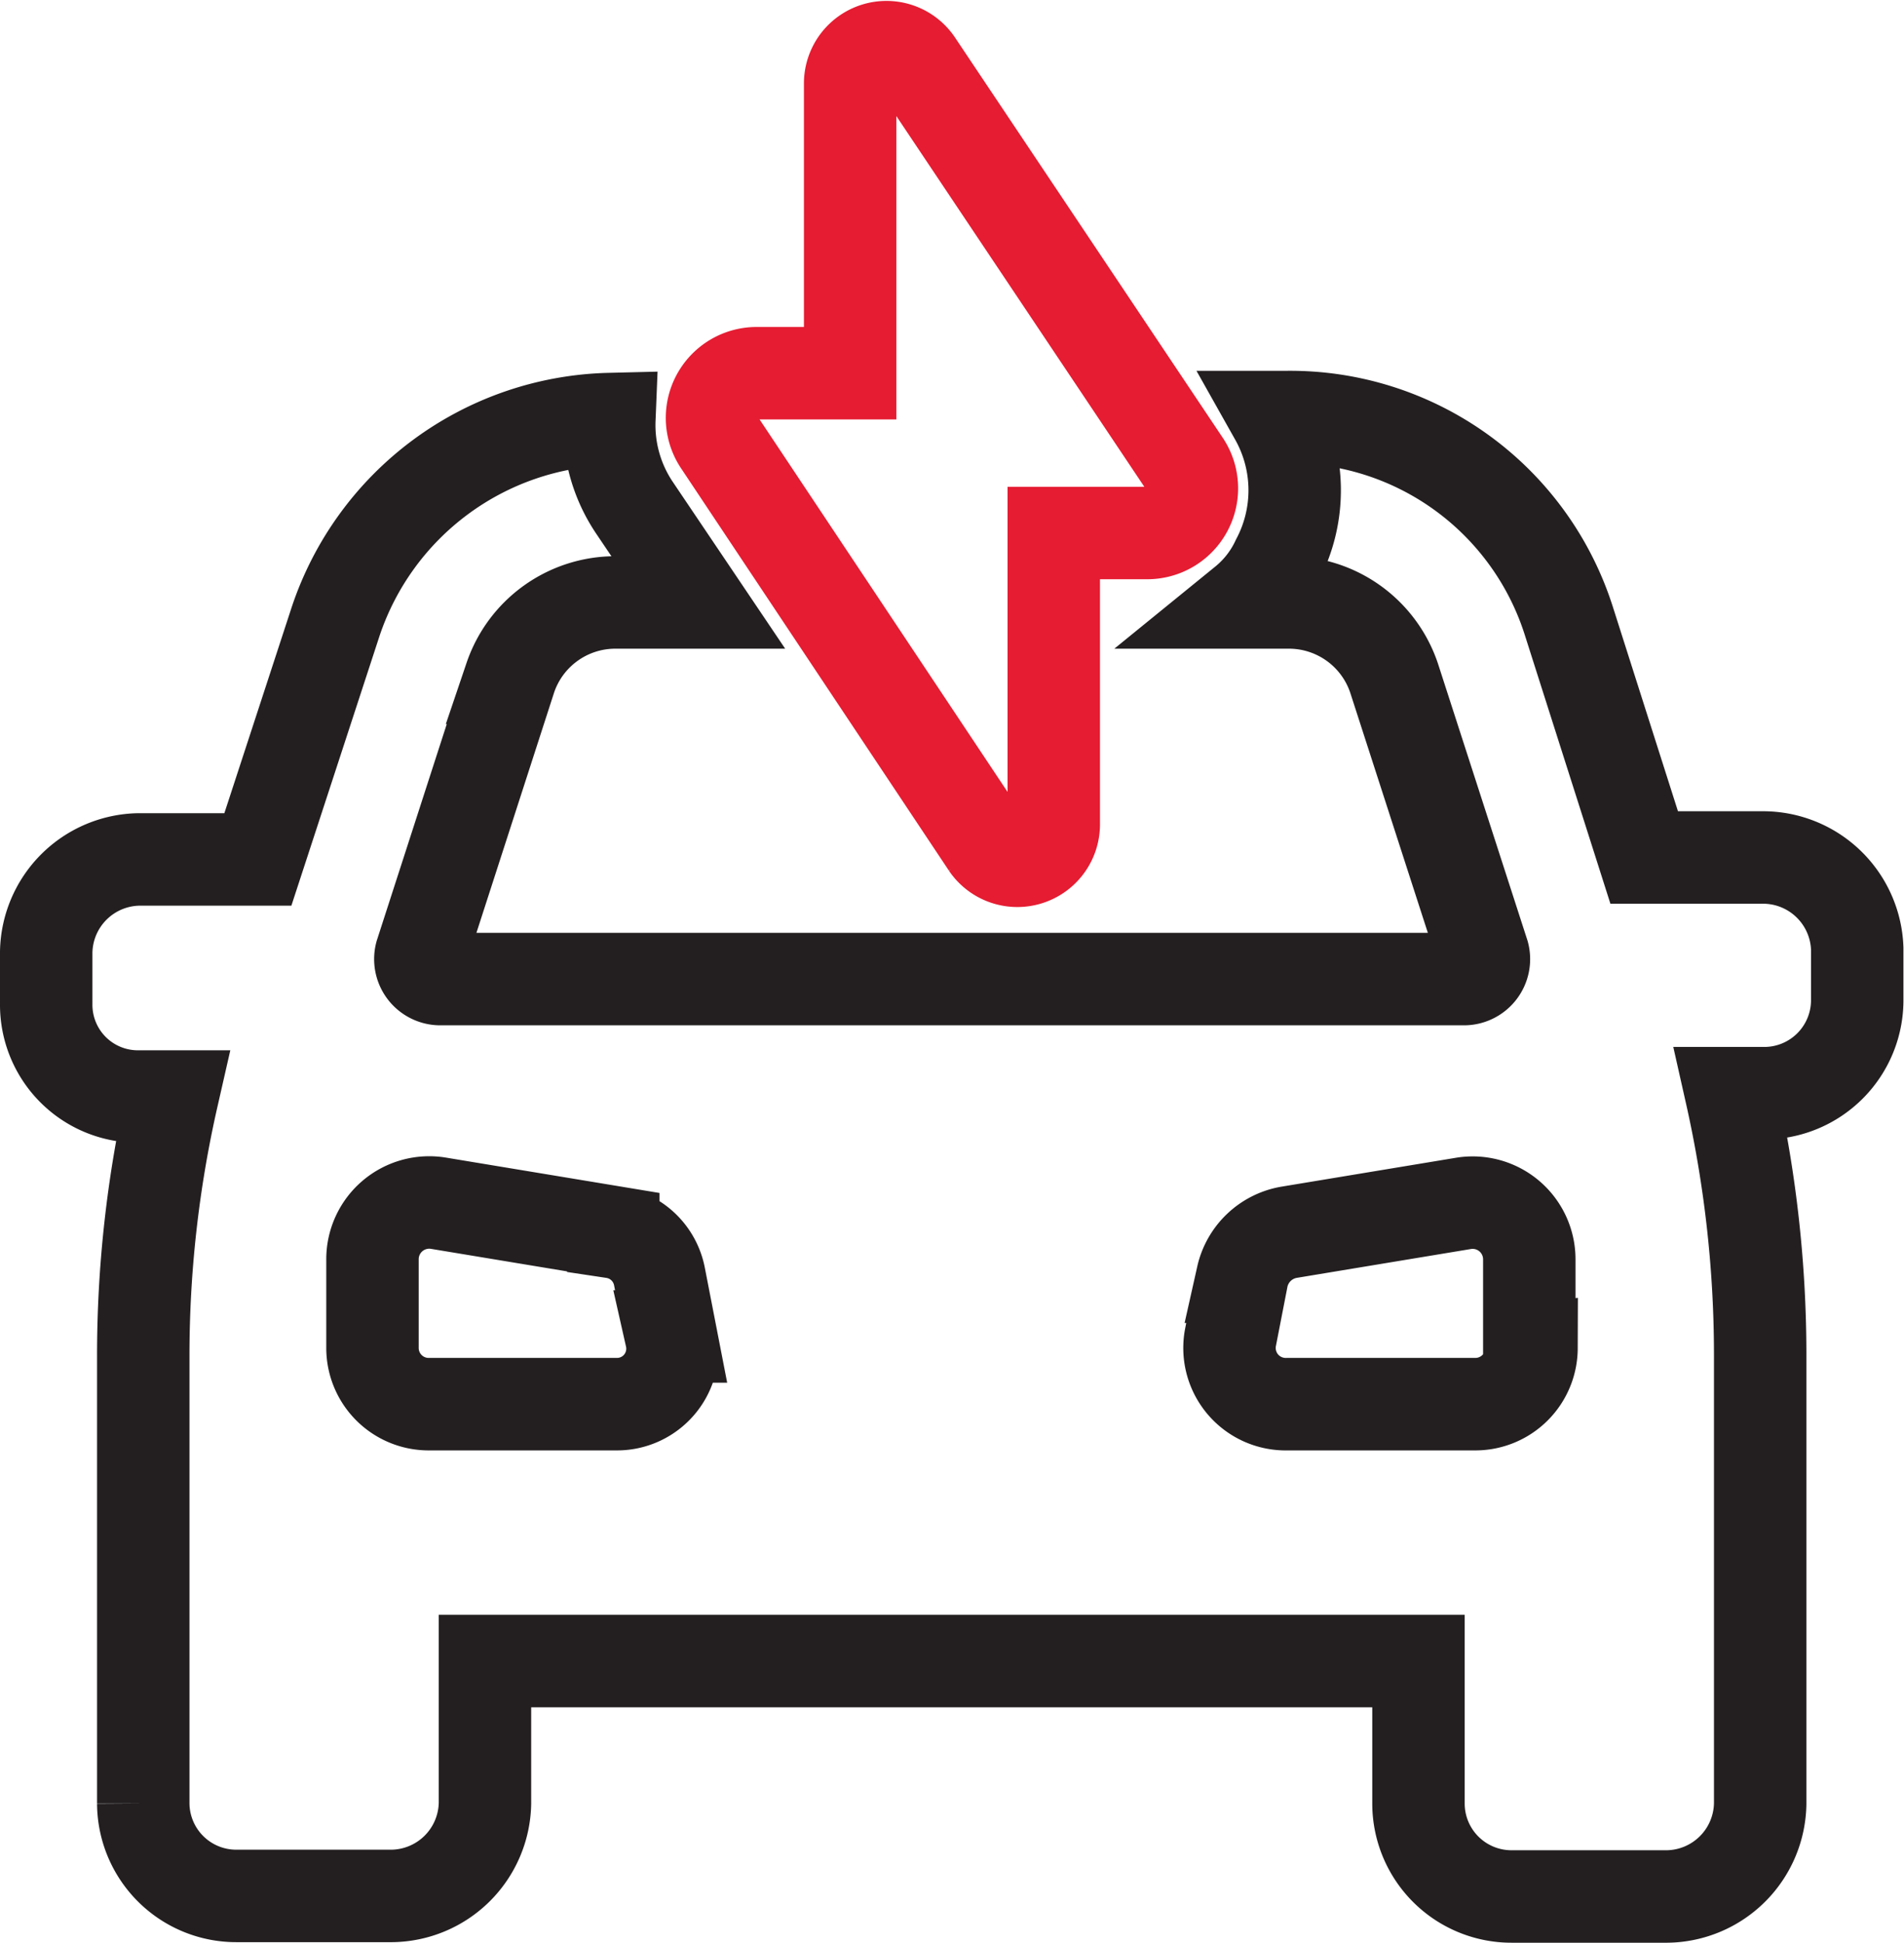
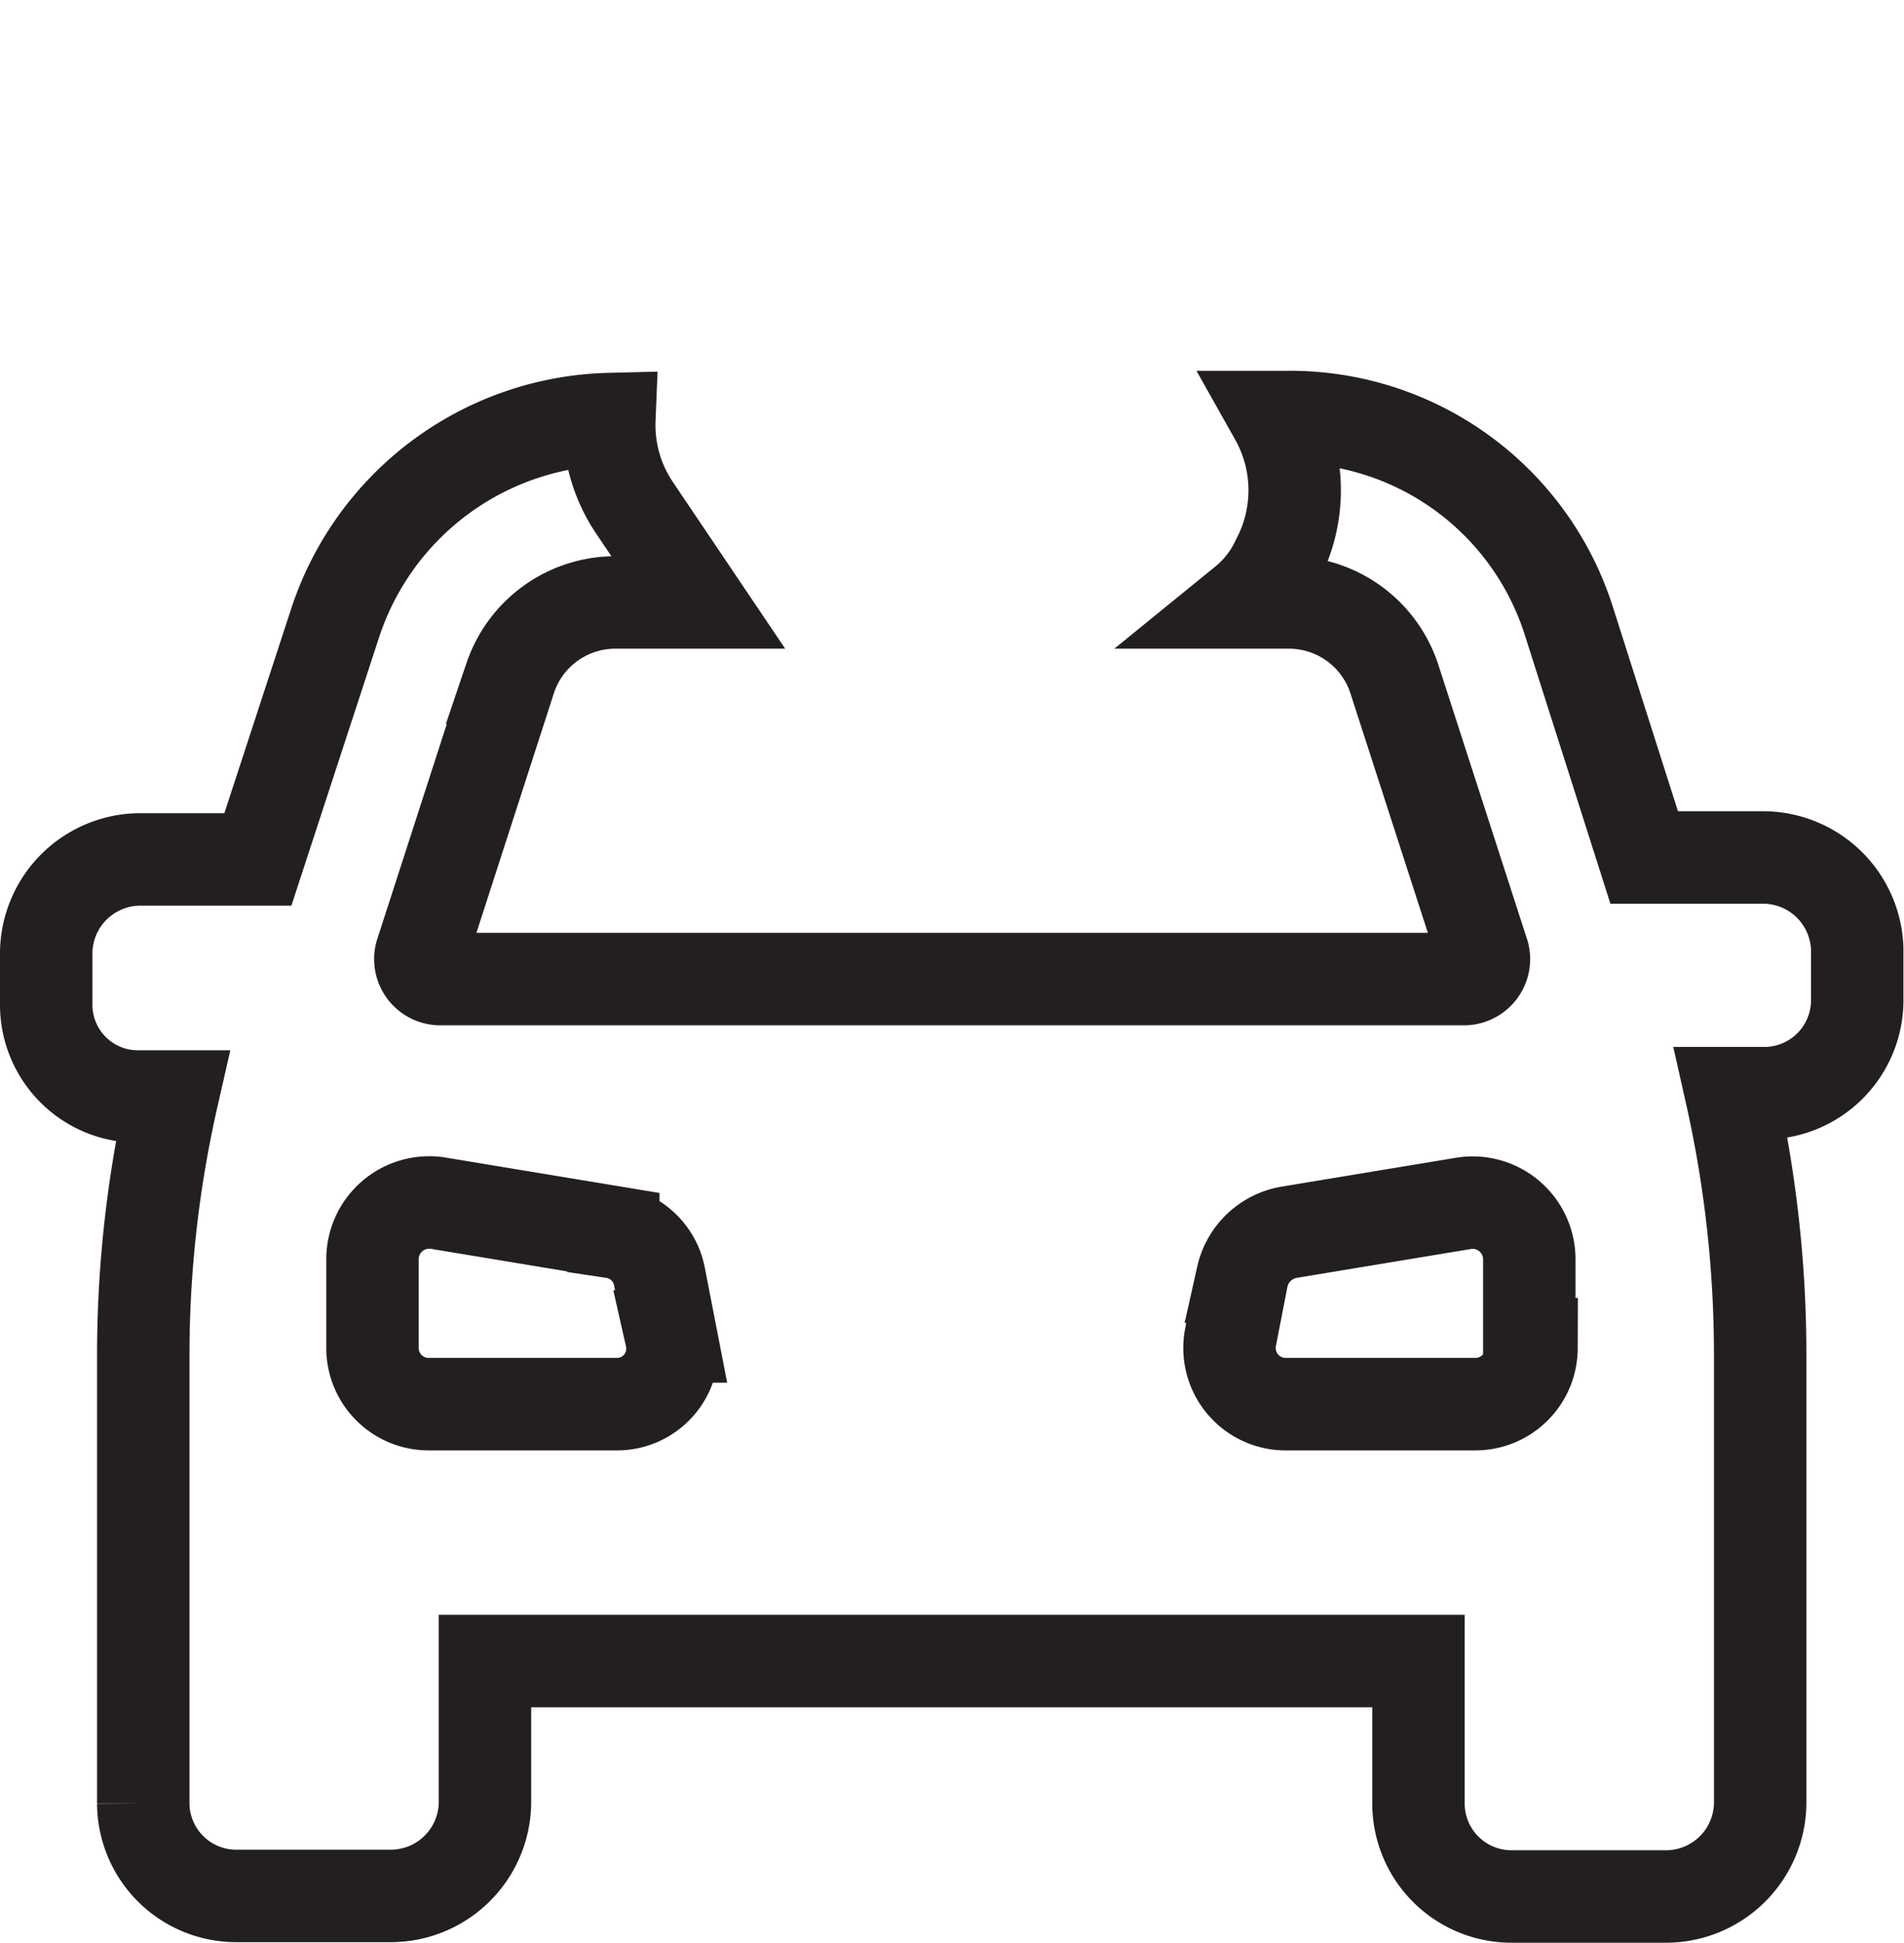
<svg xmlns="http://www.w3.org/2000/svg" width="20.6" height="21.01" viewBox="0 0 20.6 21.01">
  <g id="Electrical_Systems" data-name="Electrical Systems" transform="translate(-7.1 -7.089)">
    <g id="Group_720" data-name="Group 720" transform="translate(7.6 7.6)">
      <g id="Group_719" data-name="Group 719" transform="translate(0 0)">
        <g id="Group_718" data-name="Group 718">
          <path id="Path_7874" data-name="Path 7874" d="M18.571,17.17H17.289L16.47,14.6a3.164,3.164,0,0,0-3.046-2.193H13.3a1.616,1.616,0,0,1,.021,1.546,1.291,1.291,0,0,1-.357.459h.483a1.2,1.2,0,0,1,1.135.815l.966,2.987a.216.216,0,0,1-.21.271H4.265a.216.216,0,0,1-.21-.271l.966-2.987a1.2,1.2,0,0,1,1.134-.815h.9L6.366,13.39a1.6,1.6,0,0,1-.273-.961A3.206,3.206,0,0,0,3.13,14.622l-.84,2.569H1.008a1.02,1.02,0,0,0-1.008,1v.564a.992.992,0,0,0,1.008,1h.357a12.606,12.606,0,0,0-.315,2.82v4.825a1.006,1.006,0,0,0,1.008,1H3.739a1.02,1.02,0,0,0,1.008-1V25.86h10.1v1.546a1.006,1.006,0,0,0,1.008,1h1.681a1.02,1.02,0,0,0,1.008-1V22.539a12.888,12.888,0,0,0-.315-2.82h.357a1.006,1.006,0,0,0,1.008-1v-.564A1.02,1.02,0,0,0,18.571,17.17ZM6.176,23.082H4.139a.608.608,0,0,1-.609-.606v-.961a.614.614,0,0,1,.714-.606l1.891.313a.6.6,0,0,1,.5.48l.126.648A.6.6,0,0,1,6.176,23.082Zm9.894-.606a.608.608,0,0,1-.609.606H13.424a.608.608,0,0,1-.609-.731l.126-.647a.627.627,0,0,1,.5-.48l1.891-.313a.613.613,0,0,1,.714.606v.961Z" transform="translate(0 -8.408)" fill="none" stroke="#231f20" stroke-width="1" />
-           <path id="Path_7875" data-name="Path 7875" d="M25.316,8.625a.394.394,0,0,0,.72-.213V5.253h1.016a.483.483,0,0,0,.4-.747L24.553.174a.393.393,0,0,0-.72.213V3.525H22.817a.483.483,0,0,0-.4.747l2.9,4.354Z" transform="translate(-15.135 0)" fill="none" stroke="#e51c32" stroke-width="1" />
        </g>
      </g>
    </g>
  </g>
</svg>